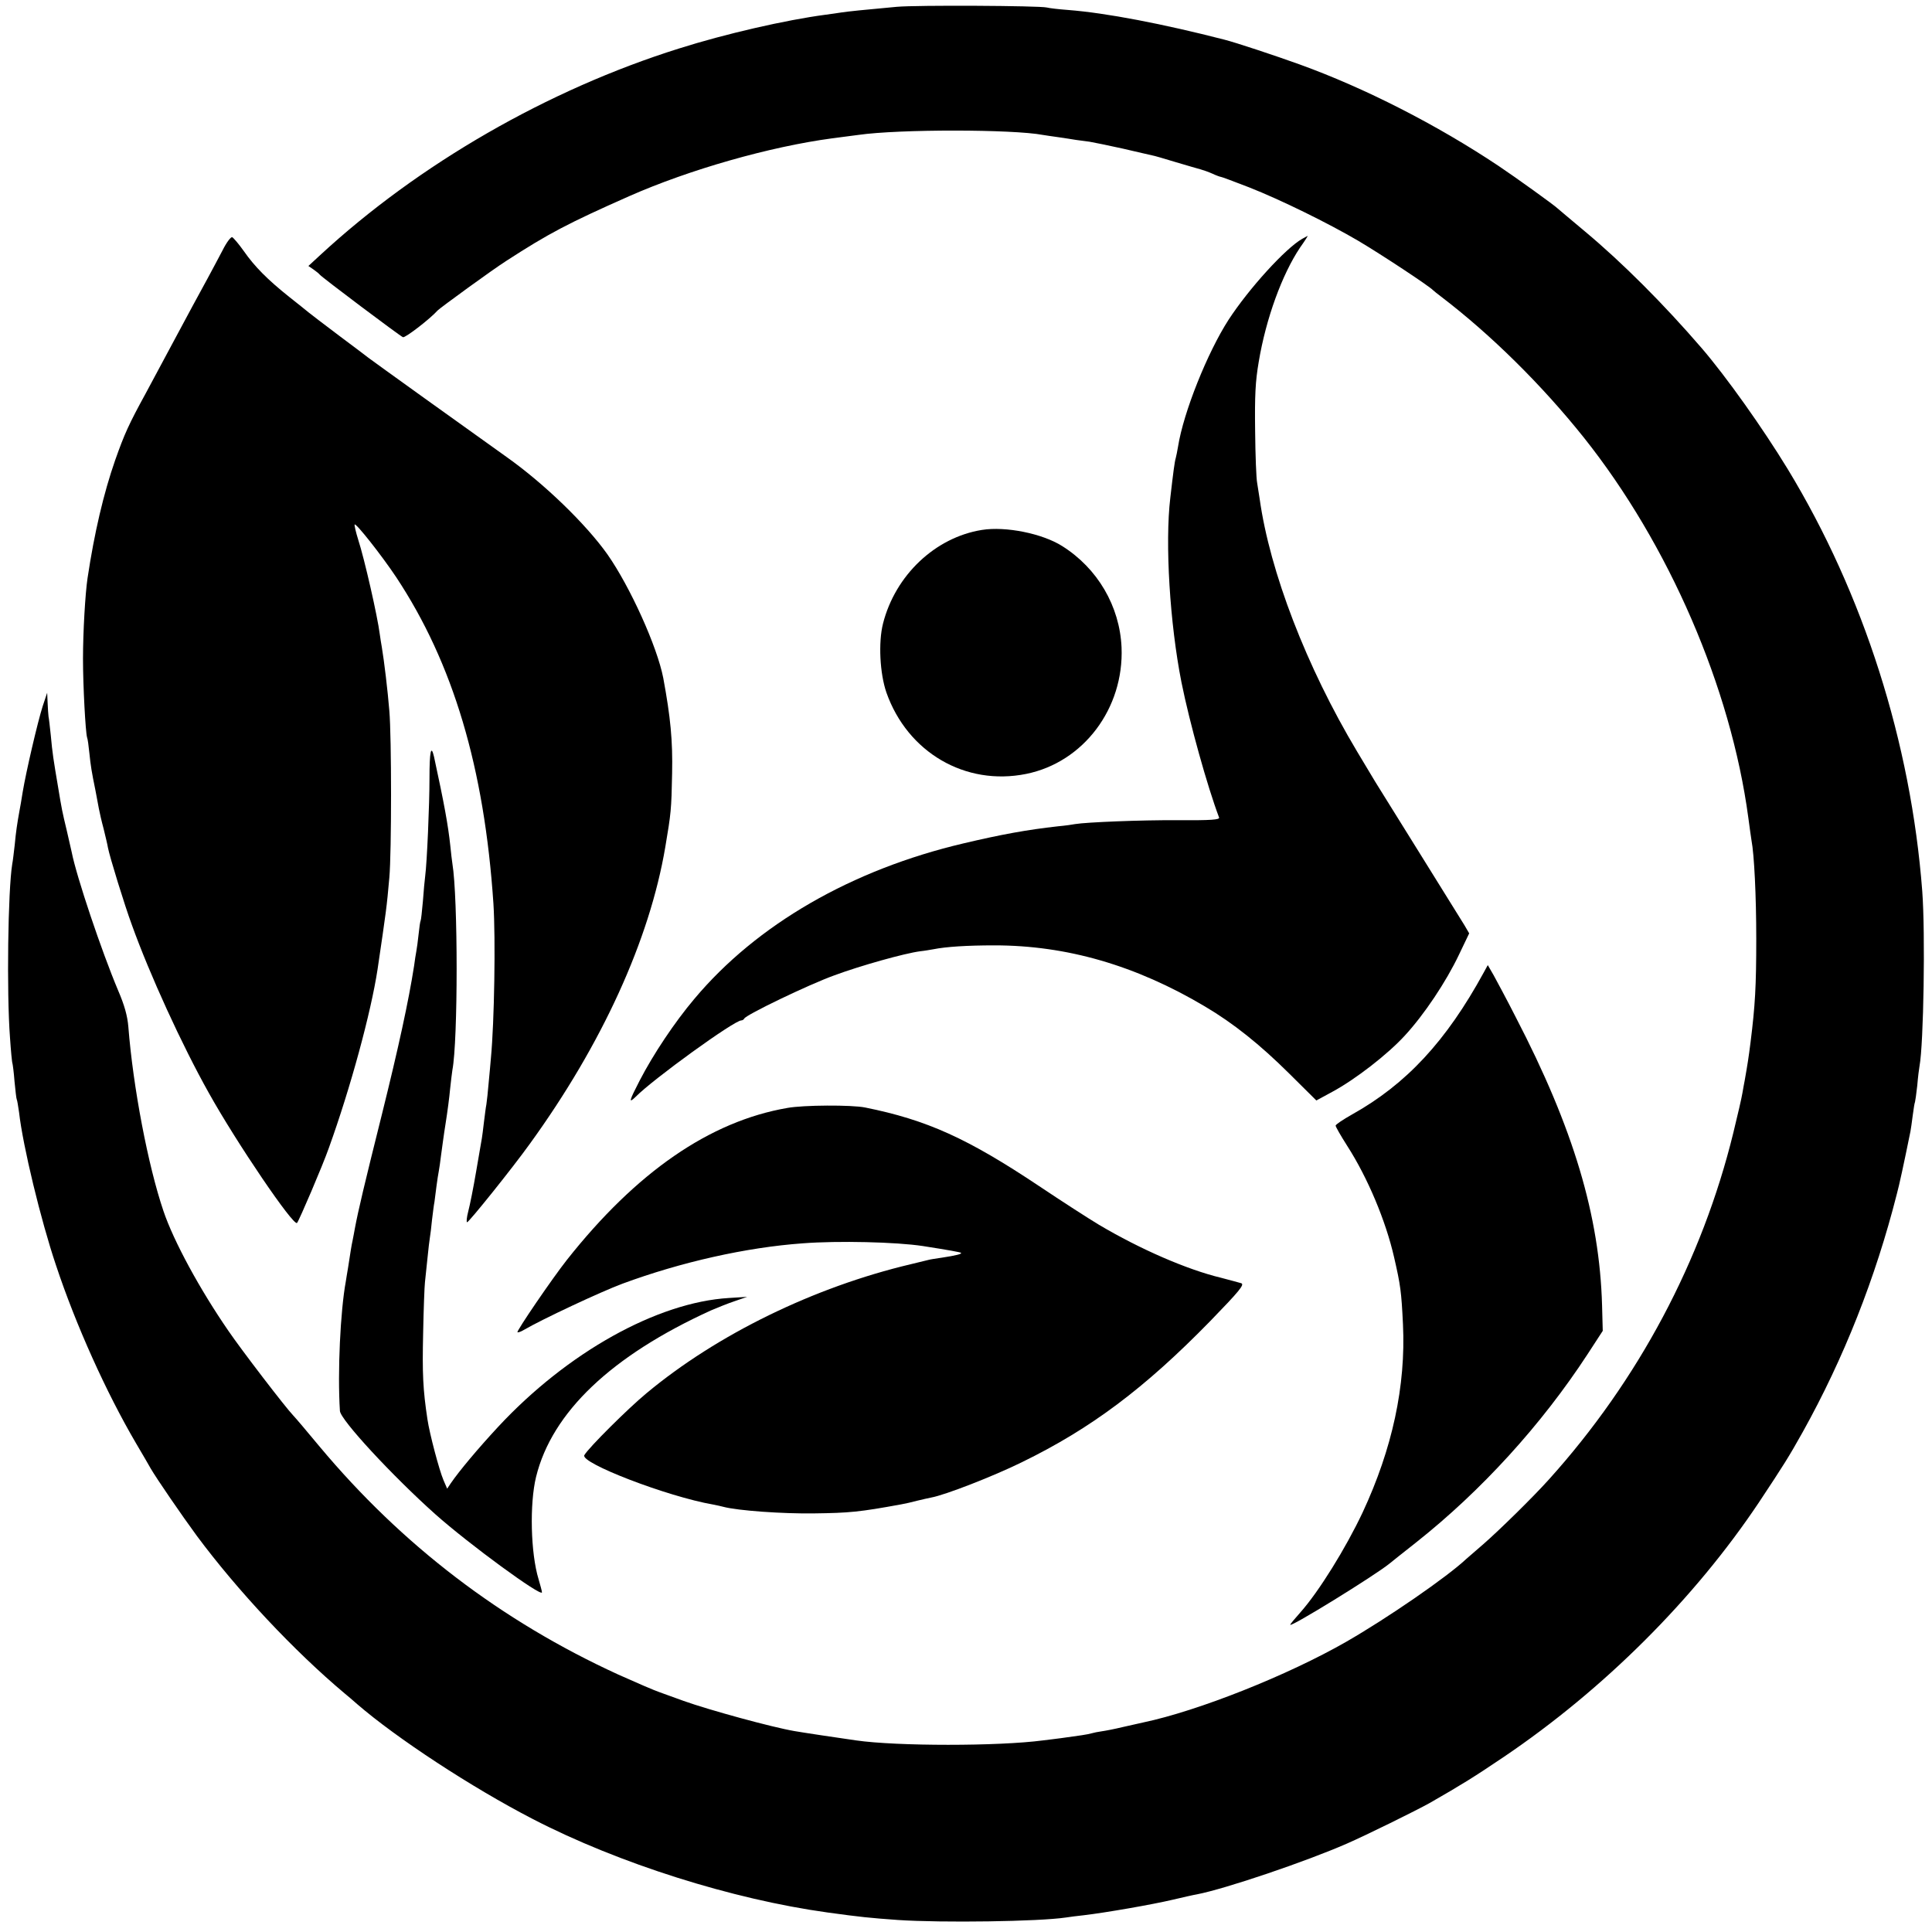
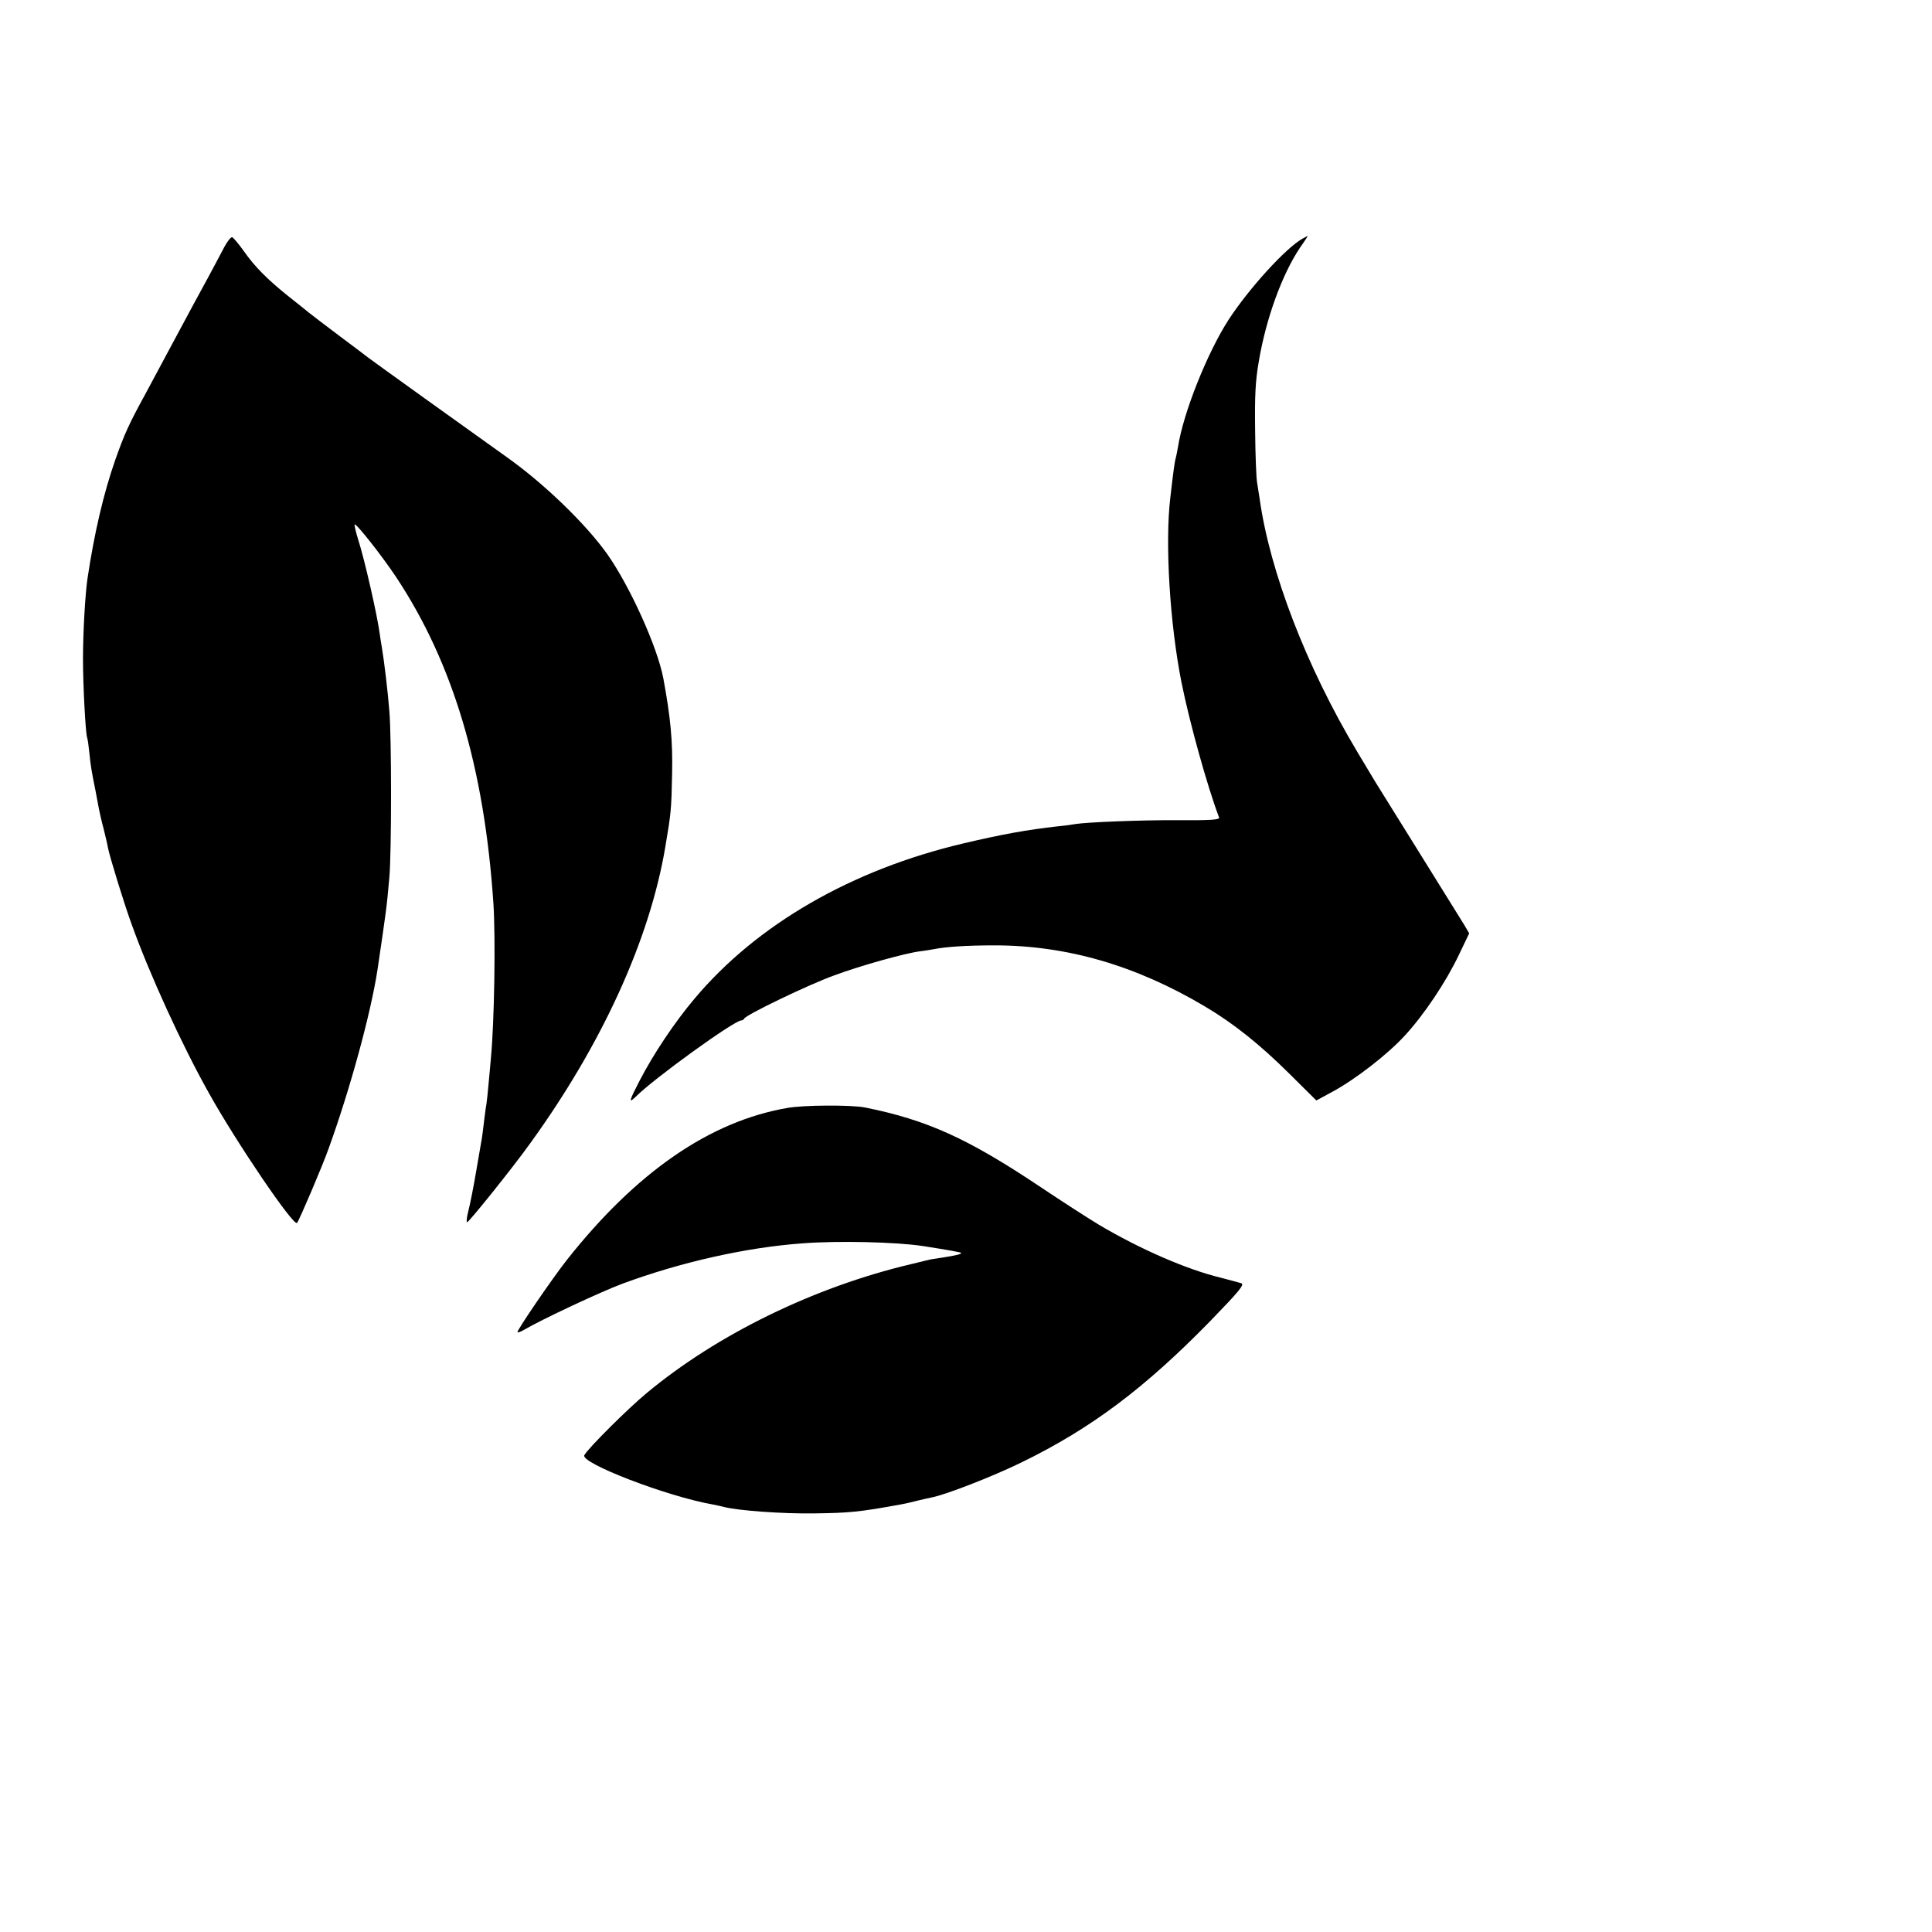
<svg xmlns="http://www.w3.org/2000/svg" version="1.0" width="852pt" height="852pt" viewBox="0 0 852 852" preserveAspectRatio="xMidYMid meet">
  <g transform="translate(0,852) scale(0.1,-0.1)" fill="#000000" stroke="none">
-     <path d="M3955 8490 c-144 -13 -220 -21 -245 -25 -14 -2 -45 -7 -70 -10 -174 -23 -441 -84 -646 -149 -577 -181 -1147 -509 -1582 -911 l-52 -48 22 -15 c13 -9 25 -19 28 -23 8 -11 354 -271 367 -276 10 -4 120 81 153 118 13 13 242 180 305 220 184 119 269 164 540 284 265 117 619 218 895 255 47 6 99 13 115 15 181 26 683 25 814 0 10 -2 41 -6 68 -10 26 -4 62 -9 78 -12 17 -2 44 -6 60 -8 17 -3 82 -16 145 -30 63 -15 122 -28 130 -30 8 -1 56 -15 105 -30 50 -15 99 -29 110 -32 11 -3 34 -11 52 -19 17 -8 34 -14 37 -14 4 0 59 -21 124 -46 140 -55 351 -159 482 -236 106 -63 312 -199 330 -218 3 -3 19 -16 35 -28 219 -167 444 -389 630 -622 374 -470 648 -1102 725 -1676 6 -44 12 -89 14 -100 12 -62 21 -246 21 -434 0 -211 -5 -294 -25 -455 -9 -71 -13 -96 -26 -170 -2 -11 -7 -36 -10 -55 -3 -19 -21 -98 -40 -175 -138 -564 -419 -1092 -814 -1530 -70 -78 -219 -224 -289 -285 -35 -30 -69 -60 -75 -65 -85 -80 -348 -261 -529 -365 -258 -148 -653 -305 -896 -356 -12 -3 -53 -12 -89 -20 -37 -9 -79 -17 -94 -19 -15 -2 -35 -6 -45 -9 -18 -5 -51 -10 -133 -21 -25 -3 -61 -8 -80 -10 -196 -26 -645 -26 -825 0 -71 10 -244 36 -271 41 -100 17 -377 93 -489 133 -33 12 -80 29 -105 38 -24 8 -107 44 -185 79 -515 236 -952 570 -1315 1004 -57 69 -110 131 -117 138 -33 34 -227 287 -285 372 -127 184 -242 396 -287 529 -68 200 -134 546 -155 813 -4 48 -17 95 -45 160 -73 173 -184 503 -205 611 -3 12 -12 54 -21 92 -21 88 -22 92 -39 195 -20 118 -25 149 -32 227 -4 37 -8 75 -10 83 -1 8 -3 35 -4 60 l-2 45 -20 -60 c-22 -69 -73 -288 -88 -378 -5 -34 -12 -71 -14 -82 -10 -55 -16 -95 -21 -150 -4 -33 -8 -71 -11 -85 -19 -116 -25 -567 -10 -765 4 -60 9 -112 11 -115 1 -3 6 -38 9 -79 4 -41 8 -77 10 -80 2 -3 6 -29 10 -56 17 -150 96 -476 163 -675 87 -262 221 -560 353 -785 29 -49 58 -99 64 -110 26 -45 140 -211 204 -298 179 -241 428 -507 652 -695 14 -11 39 -33 55 -47 175 -151 504 -367 775 -507 379 -196 880 -354 1300 -412 145 -20 185 -24 310 -33 194 -13 622 -7 741 11 13 2 49 7 79 10 94 11 301 47 390 68 47 11 95 22 108 24 125 24 482 145 662 224 85 37 304 145 365 179 143 82 196 115 325 202 444 300 843 699 1127 1124 108 163 131 199 193 310 181 325 321 679 415 1050 10 36 31 133 60 276 2 9 6 40 10 70 4 30 8 56 10 59 1 3 6 36 10 73 3 37 8 76 10 86 18 97 26 585 12 771 -50 656 -259 1311 -593 1861 -111 182 -270 406 -379 533 -167 194 -352 379 -515 515 -63 53 -117 98 -120 101 -11 12 -189 140 -261 188 -271 181 -590 344 -878 448 -108 39 -280 96 -331 109 -272 70 -522 118 -689 131 -41 3 -84 8 -95 11 -34 8 -574 11 -661 3z" />
    <path d="M982 7417 c-18 -34 -47 -89 -65 -122 -33 -60 -93 -171 -170 -315 -22 -41 -69 -128 -104 -194 -75 -137 -94 -179 -135 -295 -51 -146 -92 -321 -122 -521 -10 -67 -20 -236 -20 -355 0 -120 11 -323 18 -347 3 -7 7 -38 10 -68 6 -58 10 -83 27 -166 5 -28 12 -64 15 -80 3 -16 12 -56 21 -89 8 -33 17 -70 19 -83 7 -38 73 -253 106 -342 78 -217 220 -528 339 -740 122 -219 374 -590 389 -573 9 10 113 253 140 330 96 266 186 598 215 788 39 265 40 270 52 405 10 111 10 620 0 735 -7 88 -23 221 -33 280 -3 17 -7 42 -9 57 -10 80 -68 334 -95 417 -11 35 -18 66 -16 68 6 7 119 -136 183 -232 251 -379 389 -841 429 -1440 10 -157 4 -522 -11 -680 -2 -22 -6 -71 -10 -110 -3 -38 -8 -81 -10 -95 -3 -14 -7 -50 -11 -80 -3 -30 -8 -62 -9 -70 -1 -8 -13 -73 -25 -145 -12 -71 -28 -151 -35 -177 -7 -27 -9 -48 -5 -48 8 0 200 239 276 345 319 440 529 901 598 1310 25 148 27 164 30 325 3 144 -7 247 -39 420 -27 139 -146 402 -246 545 -95 134 -279 312 -444 429 -166 118 -596 427 -610 438 -5 4 -64 49 -130 98 -66 50 -127 96 -135 103 -8 7 -46 37 -85 68 -94 75 -152 133 -200 202 -22 31 -45 58 -51 61 -6 2 -25 -23 -42 -57z" />
    <path d="M5743 7467 c-74 -42 -235 -219 -325 -357 -93 -144 -199 -408 -223 -560 -3 -19 -8 -42 -10 -50 -5 -16 -11 -62 -24 -175 -24 -201 -2 -555 49 -813 36 -180 115 -462 166 -597 4 -10 -34 -13 -183 -12 -165 1 -402 -9 -451 -17 -9 -2 -44 -7 -77 -10 -135 -15 -250 -36 -415 -75 -494 -116 -913 -358 -1188 -686 -87 -103 -181 -244 -241 -360 -47 -91 -50 -103 -18 -72 78 79 435 337 466 337 5 0 11 4 13 8 6 16 284 150 398 191 113 42 309 97 378 106 20 2 47 7 59 9 55 11 148 17 268 17 319 0 623 -88 928 -269 127 -75 244 -169 372 -296 l120 -119 70 38 c102 55 244 165 320 248 85 92 182 237 239 357 l45 94 -21 36 c-12 19 -103 166 -202 325 -100 160 -185 298 -191 307 -5 9 -42 70 -81 135 -223 373 -384 792 -429 1113 -3 19 -8 51 -11 70 -4 19 -8 123 -9 230 -2 155 1 218 16 305 32 191 103 385 182 503 20 28 35 52 34 52 -1 -1 -12 -6 -24 -13z" />
-     <path d="M4330 6183 c-206 -33 -382 -200 -436 -413 -21 -83 -14 -220 15 -304 93 -264 348 -413 616 -359 253 51 432 289 421 558 -8 182 -106 349 -262 447 -87 55 -249 88 -354 71z" />
-     <path d="M1894 5088 c0 -118 -11 -372 -19 -432 -2 -16 -7 -65 -10 -110 -4 -44 -8 -83 -10 -86 -2 -3 -6 -30 -9 -60 -3 -30 -8 -64 -10 -75 -2 -11 -7 -40 -10 -65 -24 -154 -68 -357 -142 -655 -77 -308 -104 -422 -119 -502 -3 -16 -7 -39 -10 -53 -6 -27 -9 -50 -20 -120 -4 -25 -9 -52 -10 -61 -24 -130 -37 -401 -26 -571 2 -39 232 -287 420 -455 148 -132 471 -368 471 -345 0 5 -7 31 -15 58 -35 115 -40 332 -11 451 70 285 332 534 771 734 28 12 75 31 105 41 l55 19 -80 -5 c-317 -19 -713 -240 -1018 -568 -90 -97 -172 -195 -209 -249 l-16 -24 -16 37 c-19 44 -62 207 -71 269 -20 132 -23 202 -19 379 2 107 6 209 8 225 2 17 7 64 11 105 4 41 9 83 11 94 2 10 6 44 9 75 4 31 8 67 11 81 2 14 6 45 9 70 3 25 8 54 10 65 2 11 7 43 10 70 4 28 12 91 20 140 8 50 17 118 20 153 4 35 8 72 10 83 25 129 25 761 0 911 -2 12 -6 47 -9 77 -10 94 -27 186 -72 394 -13 56 -20 23 -20 -95z" />
-     <path d="M6543 4231 c-165 -302 -341 -492 -581 -626 -39 -22 -72 -44 -72 -49 0 -5 23 -45 51 -89 90 -140 170 -330 207 -492 28 -122 32 -150 39 -295 13 -272 -47 -549 -178 -830 -74 -157 -193 -349 -274 -440 -25 -28 -45 -52 -45 -55 0 -13 373 217 438 270 10 8 62 50 117 93 288 228 553 519 756 830 l67 103 -3 112 c-11 395 -126 781 -381 1272 -39 77 -84 160 -97 184 l-26 45 -18 -33z" />
    <path d="M3472 3634 c-342 -59 -666 -283 -972 -670 -64 -81 -223 -314 -218 -319 2 -2 15 2 28 10 82 48 341 169 435 204 257 95 545 160 795 178 156 12 412 6 530 -12 115 -18 165 -27 168 -30 5 -5 -24 -12 -83 -21 -27 -4 -54 -8 -60 -10 -5 -1 -41 -10 -78 -19 -427 -101 -855 -310 -1166 -569 -81 -67 -255 -240 -274 -273 -21 -34 366 -183 568 -218 17 -3 37 -8 45 -10 64 -17 262 -31 400 -29 155 2 200 6 385 40 17 3 48 10 70 16 22 5 50 12 62 14 61 11 274 94 398 155 306 149 543 327 832 623 129 133 152 161 137 167 -11 3 -50 14 -89 24 -150 36 -357 126 -539 234 -45 27 -163 103 -263 170 -316 211 -495 292 -768 347 -60 12 -272 11 -343 -2z" />
  </g>
</svg>